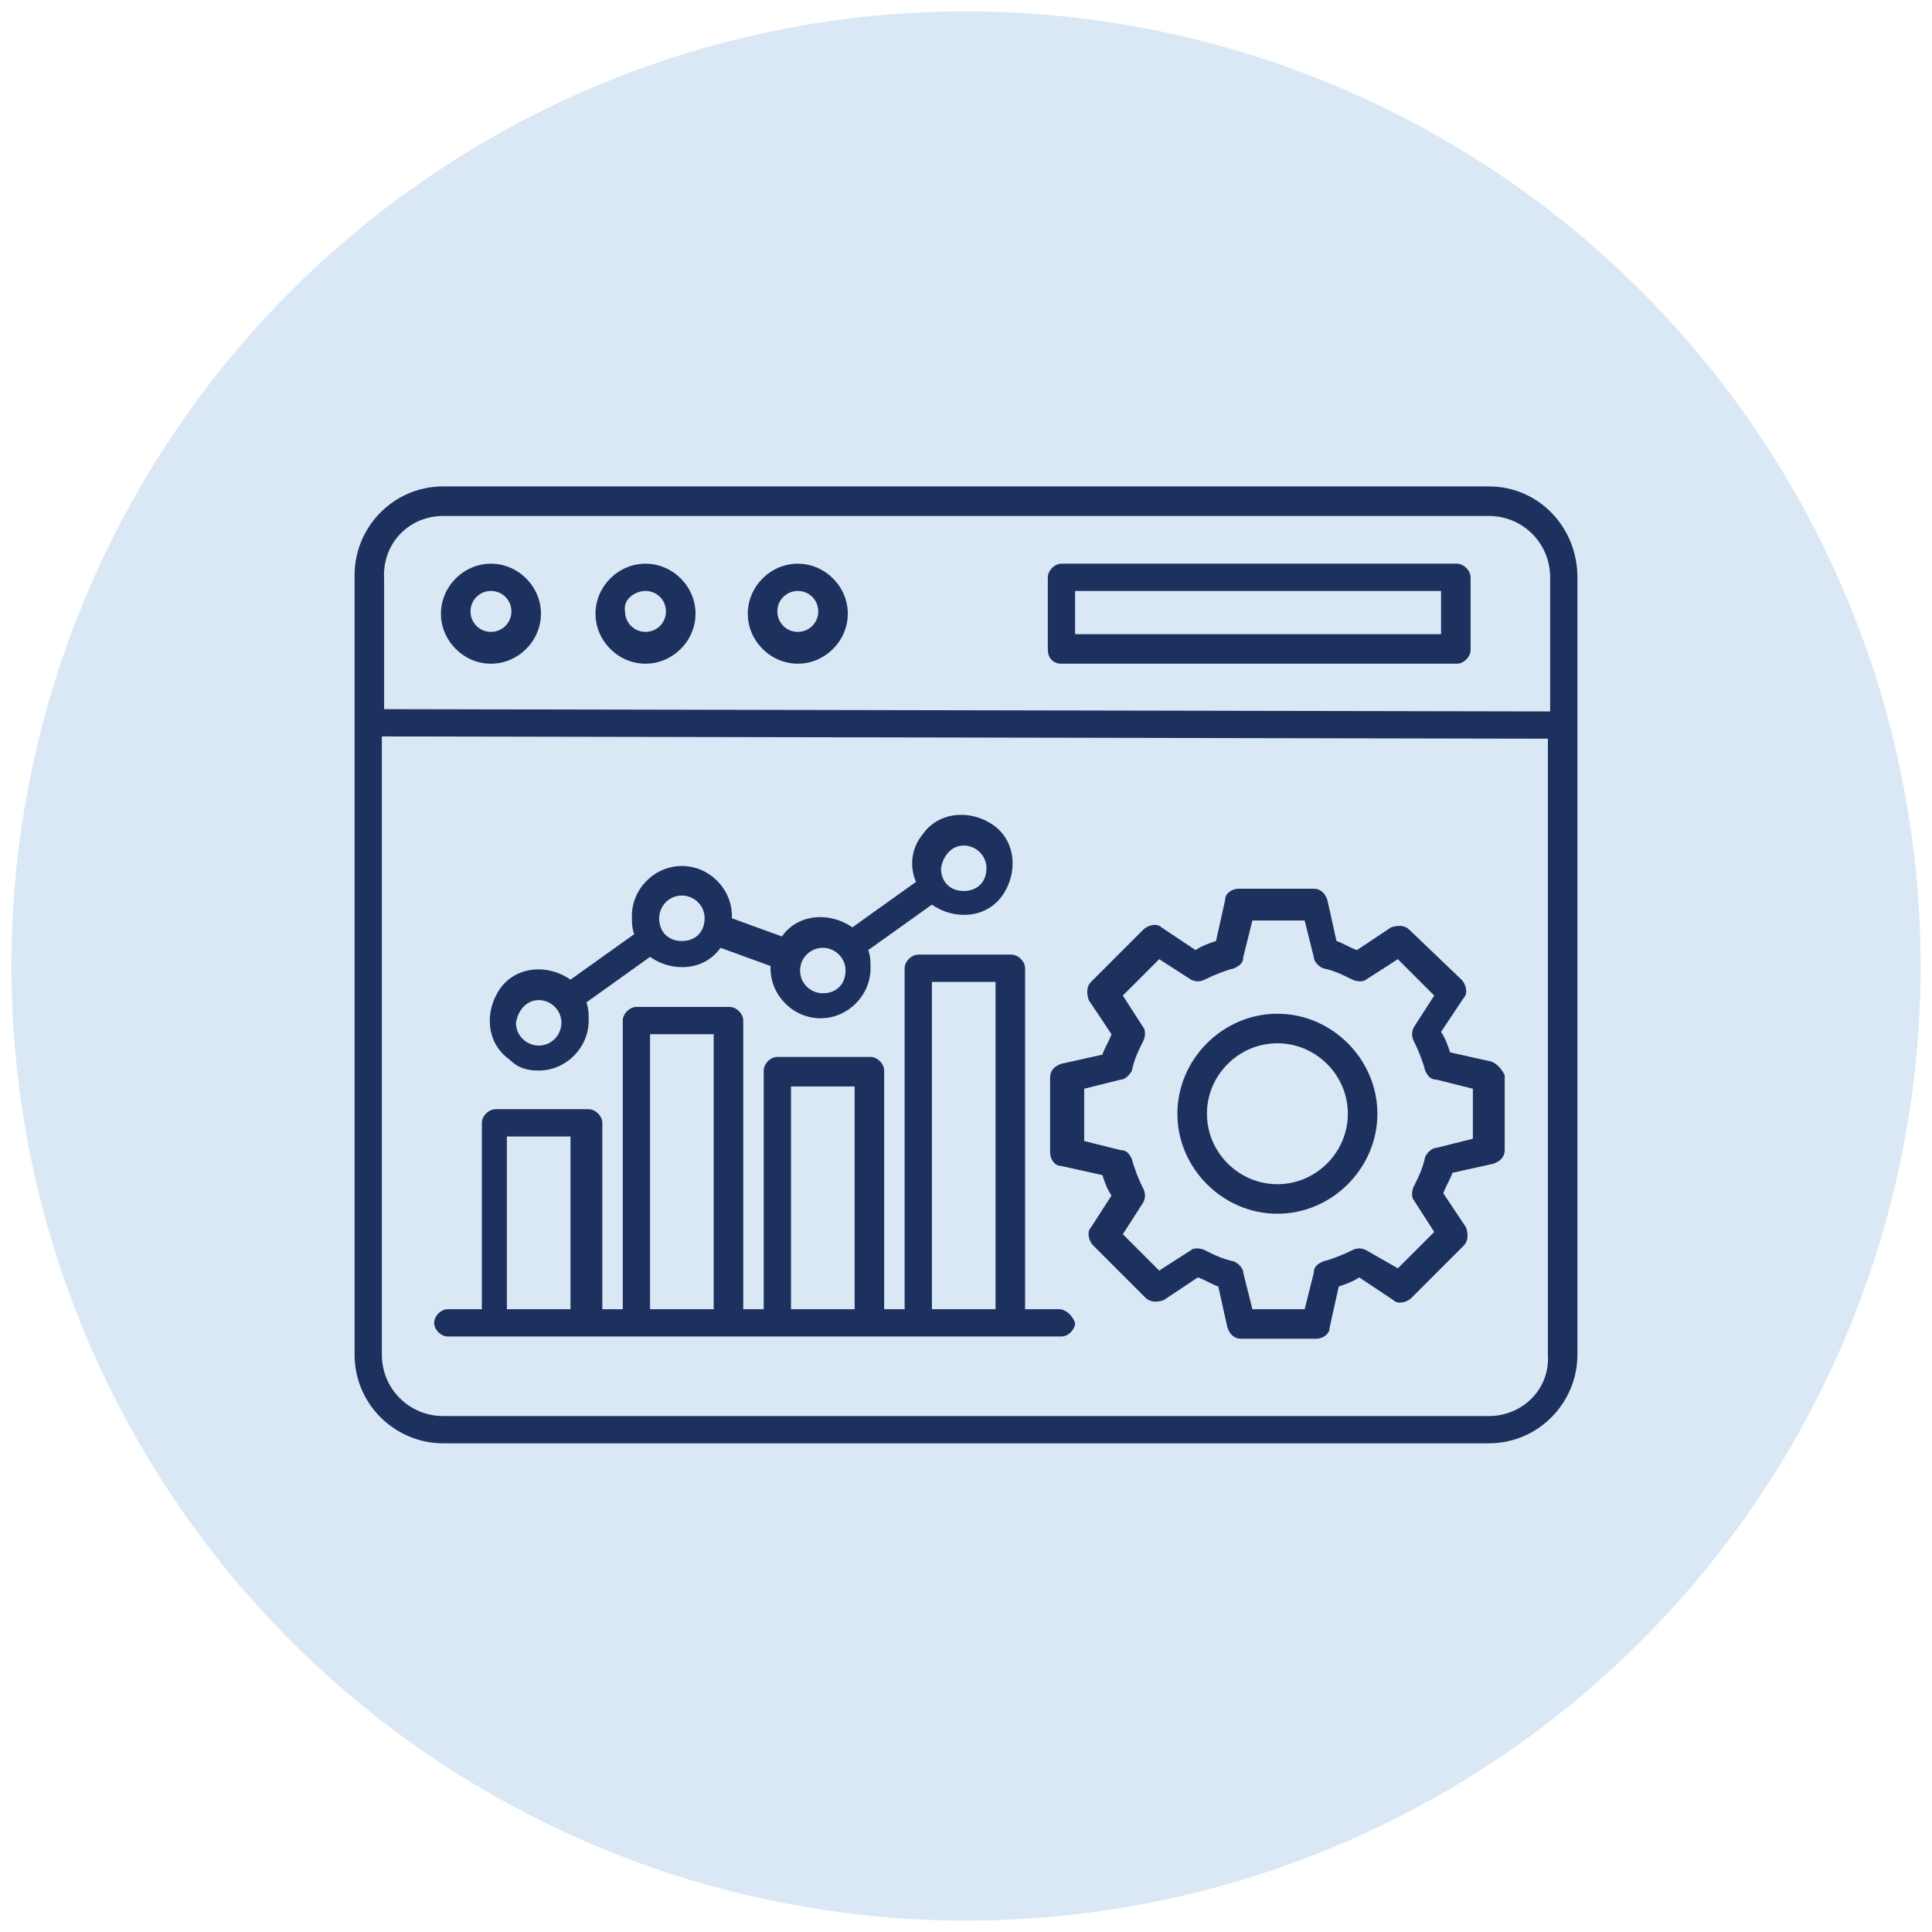
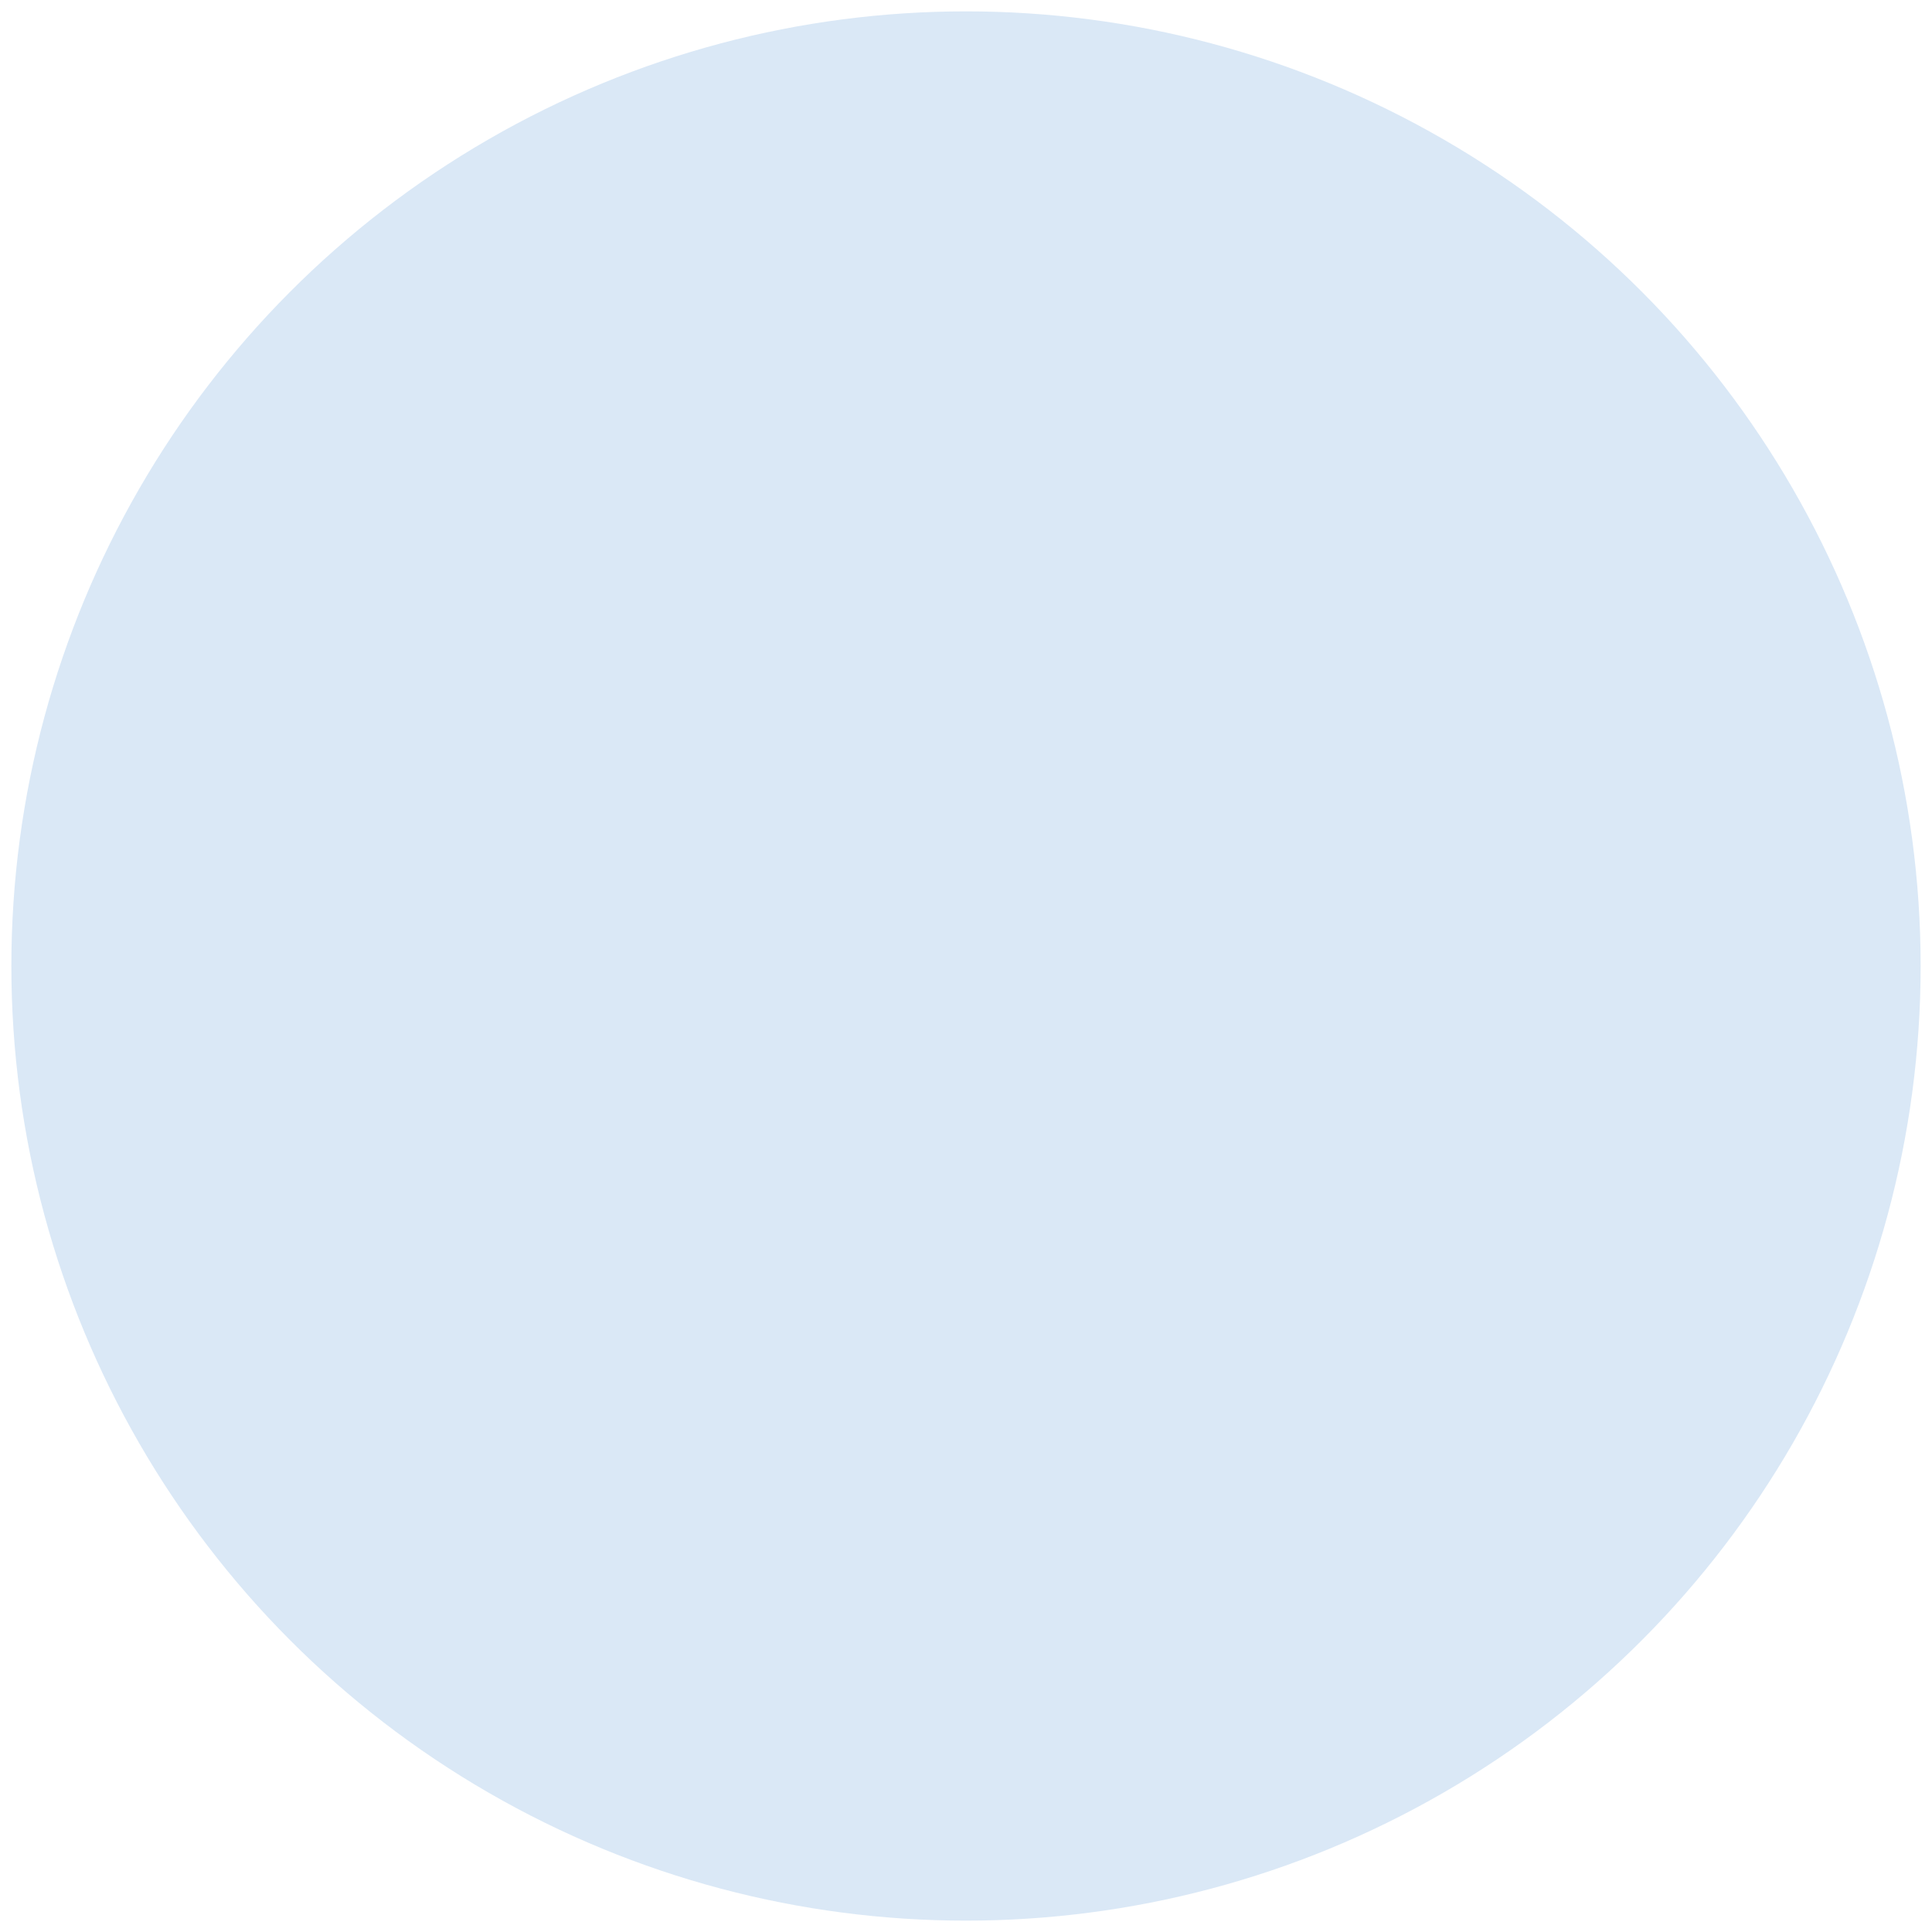
<svg xmlns="http://www.w3.org/2000/svg" version="1.0" id="Layer_1" x="0px" y="0px" width="85px" height="85px" viewBox="0 0 85 85" style="enable-background:new 0 0 85 85;" xml:space="preserve">
  <style type="text/css">
	.st0{fill:#E5ECF8;}
	.st1{fill:#DDF1EF;}
	.st2{fill:#D5EFFC;}
	.st3{fill:#FFEFD7;}
	.st4{fill:#EFEFEF;}
	.st5{fill:#E4ECF8;}
	.st6{fill:#DAE8F6;}
	.st7{fill:url(#SVGID_1_);}
	.st8{fill:none;stroke:#2C3451;stroke-width:1.312;stroke-linecap:round;stroke-linejoin:round;stroke-miterlimit:77.576;}
	.st9{fill:#1D315F;}
	.st10{fill:#1D315F;stroke:#1D315F;stroke-width:0.2;stroke-miterlimit:10;}
	.st11{fill:#FFFFFF;}
	.st12{fill:#1F86C8;}
	.st13{fill:none;stroke:#1D315F;stroke-width:1.153;stroke-miterlimit:102.4;}
	.st14{fill:none;stroke:#1D315F;stroke-width:1.153;stroke-linecap:round;stroke-linejoin:round;stroke-miterlimit:102.4;}
	.st15{fill:none;stroke:#1D315F;stroke-width:1.153;stroke-linecap:round;stroke-linejoin:round;stroke-miterlimit:102.385;}
</style>
  <circle class="st6" cx="42.5" cy="42.5" r="42" />
-   <path class="st9" d="M65.5,21.4h-46c-2.2,0-3.9,1.8-3.9,3.9v34.3c0,2.2,1.8,3.9,3.9,3.9h46c2.2,0,3.9-1.8,3.9-3.9V25.4  C69.4,23.2,67.7,21.4,65.5,21.4L65.5,21.4z M19.5,22.7h46c1.5,0,2.7,1.2,2.7,2.7v5.9l-51.3-0.1v-5.7C16.8,23.9,18,22.7,19.5,22.7  L19.5,22.7z M65.5,62.3h-46c-1.5,0-2.7-1.2-2.7-2.7V32.4l51.3,0.1v27.1C68.2,61.1,67,62.3,65.5,62.3L65.5,62.3z M21.6,29.2  c1.2,0,2.2-1,2.2-2.2c0-1.2-1-2.2-2.2-2.2c-1.2,0-2.2,1-2.2,2.2C19.4,28.2,20.4,29.2,21.6,29.2L21.6,29.2z M21.6,26  c0.5,0,0.9,0.4,0.9,0.9s-0.4,0.9-0.9,0.9s-0.9-0.4-0.9-0.9C20.7,26.4,21.1,26,21.6,26L21.6,26z M28.4,29.2c1.2,0,2.2-1,2.2-2.2  s-1-2.2-2.2-2.2c-1.2,0-2.2,1-2.2,2.2C26.2,28.2,27.2,29.2,28.4,29.2L28.4,29.2z M28.4,26c0.5,0,0.9,0.4,0.9,0.9s-0.4,0.9-0.9,0.9  s-0.9-0.4-0.9-0.9C27.4,26.4,27.9,26,28.4,26L28.4,26z M35.1,29.2c1.2,0,2.2-1,2.2-2.2c0-1.2-1-2.2-2.2-2.2c-1.2,0-2.2,1-2.2,2.2  c0,0,0,0,0,0C32.9,28.2,33.9,29.2,35.1,29.2L35.1,29.2z M35.1,26c0.5,0,0.9,0.4,0.9,0.9c0,0.5-0.4,0.9-0.9,0.9s-0.9-0.4-0.9-0.9l0,0  C34.2,26.4,34.6,26,35.1,26L35.1,26z M46.7,29.2h17.4c0.3,0,0.6-0.3,0.6-0.6v-3.2c0-0.3-0.3-0.6-0.6-0.6H46.7  c-0.3,0-0.6,0.3-0.6,0.6v3.2C46.1,28.9,46.3,29.2,46.7,29.2C46.7,29.2,46.7,29.2,46.7,29.2L46.7,29.2z M47.3,26h16.1v1.9H47.3V26z   M46.6,57.6h-1.5v-15c0-0.3-0.3-0.6-0.6-0.6h-4.1c-0.3,0-0.6,0.3-0.6,0.6v15h-0.9V47.1c0-0.3-0.3-0.6-0.6-0.6h-4.1  c-0.3,0-0.6,0.3-0.6,0.6v10.5h-0.9V44.9c0-0.3-0.3-0.6-0.6-0.6h-4.1c-0.3,0-0.6,0.3-0.6,0.6v12.7h-0.9v-8.2c0-0.3-0.3-0.6-0.6-0.6  h-4.1c-0.3,0-0.6,0.3-0.6,0.6v8.2h-1.5c-0.3,0-0.6,0.3-0.6,0.6c0,0.3,0.3,0.6,0.6,0.6h27c0.3,0,0.6-0.3,0.6-0.6  C47.2,57.9,46.9,57.6,46.6,57.6L46.6,57.6z M41,43.2h2.8v14.4H41L41,43.2z M34.8,47.8h2.8v9.8h-2.8L34.8,47.8z M28.6,45.5h2.8v12.1  h-2.8L28.6,45.5z M22.3,50h2.8v7.6h-2.8L22.3,50z M23.7,47.1c1.2,0,2.2-1,2.2-2.2c0-0.3,0-0.5-0.1-0.8l2.8-2c1,0.7,2.4,0.6,3.1-0.4  c0,0,0,0,0,0l2.2,0.8c0,0,0,0.1,0,0.1c0,1.2,1,2.2,2.2,2.2c1.2,0,2.2-1,2.2-2.2c0-0.3,0-0.5-0.1-0.8l2.8-2c1,0.7,2.4,0.6,3.1-0.4  c0.7-1,0.6-2.4-0.4-3.1c-1-0.7-2.4-0.6-3.1,0.4c-0.5,0.6-0.6,1.4-0.3,2.1l-2.8,2c-1-0.7-2.4-0.6-3.1,0.4c0,0,0,0,0,0l-2.2-0.8  c0,0,0-0.1,0-0.1c0-1.2-1-2.2-2.2-2.2s-2.2,1-2.2,2.2c0,0.3,0,0.5,0.1,0.8l-2.8,2c-1-0.7-2.4-0.6-3.1,0.4c-0.7,1-0.6,2.4,0.4,3.1  C22.8,47,23.2,47.1,23.7,47.1L23.7,47.1z M42.4,37.2c0.5,0,1,0.4,1,1s-0.4,1-1,1s-1-0.4-1-1l0,0C41.5,37.6,41.9,37.2,42.4,37.2  L42.4,37.2z M36.2,41.7c0.5,0,1,0.4,1,1s-0.4,1-1,1c-0.5,0-1-0.4-1-1l0,0C35.2,42.1,35.7,41.7,36.2,41.7z M30,39.4c0.5,0,1,0.4,1,1  s-0.4,1-1,1s-1-0.4-1-1c0,0,0,0,0,0C29,39.9,29.4,39.4,30,39.4z M23.7,44c0.5,0,1,0.4,1,1c0,0.5-0.4,1-1,1c-0.5,0-1-0.4-1-1  c0,0,0,0,0,0C22.8,44.4,23.2,44,23.7,44L23.7,44z M65.6,46.7l-1.8-0.4c-0.1-0.3-0.2-0.6-0.4-0.9l1-1.5c0.2-0.2,0.1-0.6-0.1-0.8  L62,40.9c-0.2-0.2-0.5-0.2-0.8-0.1l-1.5,1c-0.3-0.1-0.6-0.3-0.9-0.4l-0.4-1.8c-0.1-0.3-0.3-0.5-0.6-0.5h-3.3c-0.3,0-0.6,0.2-0.6,0.5  l-0.4,1.8c-0.3,0.1-0.6,0.2-0.9,0.4l-1.5-1c-0.2-0.2-0.6-0.1-0.8,0.1L48,43.2c-0.2,0.2-0.2,0.5-0.1,0.8l1,1.5  c-0.1,0.3-0.3,0.6-0.4,0.9l-1.8,0.4c-0.3,0.1-0.5,0.3-0.5,0.6v3.3c0,0.3,0.2,0.6,0.5,0.6l1.8,0.4c0.1,0.3,0.2,0.6,0.4,0.9L48,54  c-0.2,0.2-0.1,0.6,0.1,0.8l2.3,2.3c0.2,0.2,0.5,0.2,0.8,0.1l1.5-1c0.3,0.1,0.6,0.3,0.9,0.4l0.4,1.8c0.1,0.3,0.3,0.5,0.6,0.5h3.3  c0.3,0,0.6-0.2,0.6-0.5l0.4-1.8c0.3-0.1,0.6-0.2,0.9-0.4l1.5,1c0.2,0.2,0.6,0.1,0.8-0.1l2.3-2.3c0.2-0.2,0.2-0.5,0.1-0.8l-1-1.5  c0.1-0.3,0.3-0.6,0.4-0.9l1.8-0.4c0.3-0.1,0.5-0.3,0.5-0.6v-3.3C66.1,47.1,65.9,46.8,65.6,46.7L65.6,46.7z M64.8,50.1l-1.6,0.4  c-0.2,0-0.4,0.2-0.5,0.4c-0.1,0.5-0.3,0.9-0.5,1.3c-0.1,0.2-0.1,0.5,0,0.6l0.9,1.4l-1.6,1.6L60.1,55c-0.2-0.1-0.4-0.1-0.6,0  c-0.4,0.2-0.9,0.4-1.3,0.5c-0.2,0.1-0.4,0.2-0.4,0.5l-0.4,1.6h-2.3L54.7,56c0-0.2-0.2-0.4-0.4-0.5c-0.5-0.1-0.9-0.3-1.3-0.5  c-0.2-0.1-0.5-0.1-0.6,0l-1.4,0.9l-1.6-1.6l0.9-1.4c0.1-0.2,0.1-0.4,0-0.6c-0.2-0.4-0.4-0.9-0.5-1.3c-0.1-0.2-0.2-0.4-0.5-0.4  l-1.6-0.4v-2.3l1.6-0.4c0.2,0,0.4-0.2,0.5-0.4c0.1-0.5,0.3-0.9,0.5-1.3c0.1-0.2,0.1-0.5,0-0.6l-0.9-1.4l1.6-1.6l1.4,0.9  c0.2,0.1,0.4,0.1,0.6,0c0.4-0.2,0.9-0.4,1.3-0.5c0.2-0.1,0.4-0.2,0.4-0.5l0.4-1.6h2.3l0.4,1.6c0,0.2,0.2,0.4,0.4,0.5  c0.5,0.1,0.9,0.3,1.3,0.5c0.2,0.1,0.5,0.1,0.6,0l1.4-0.9l1.6,1.6l-0.9,1.4c-0.1,0.2-0.1,0.4,0,0.6c0.2,0.4,0.4,0.9,0.5,1.3  c0.1,0.2,0.2,0.4,0.5,0.4l1.6,0.4V50.1z M56.2,44.6c-2.4,0-4.4,2-4.4,4.4c0,2.4,2,4.4,4.4,4.4c2.4,0,4.4-2,4.4-4.4c0,0,0,0,0,0  C60.6,46.6,58.6,44.6,56.2,44.6z M56.2,52.1c-1.7,0-3.1-1.4-3.1-3.1s1.4-3.1,3.1-3.1c1.7,0,3.1,1.4,3.1,3.1c0,0,0,0,0,0  C59.3,50.7,57.9,52.1,56.2,52.1L56.2,52.1z" />
</svg>